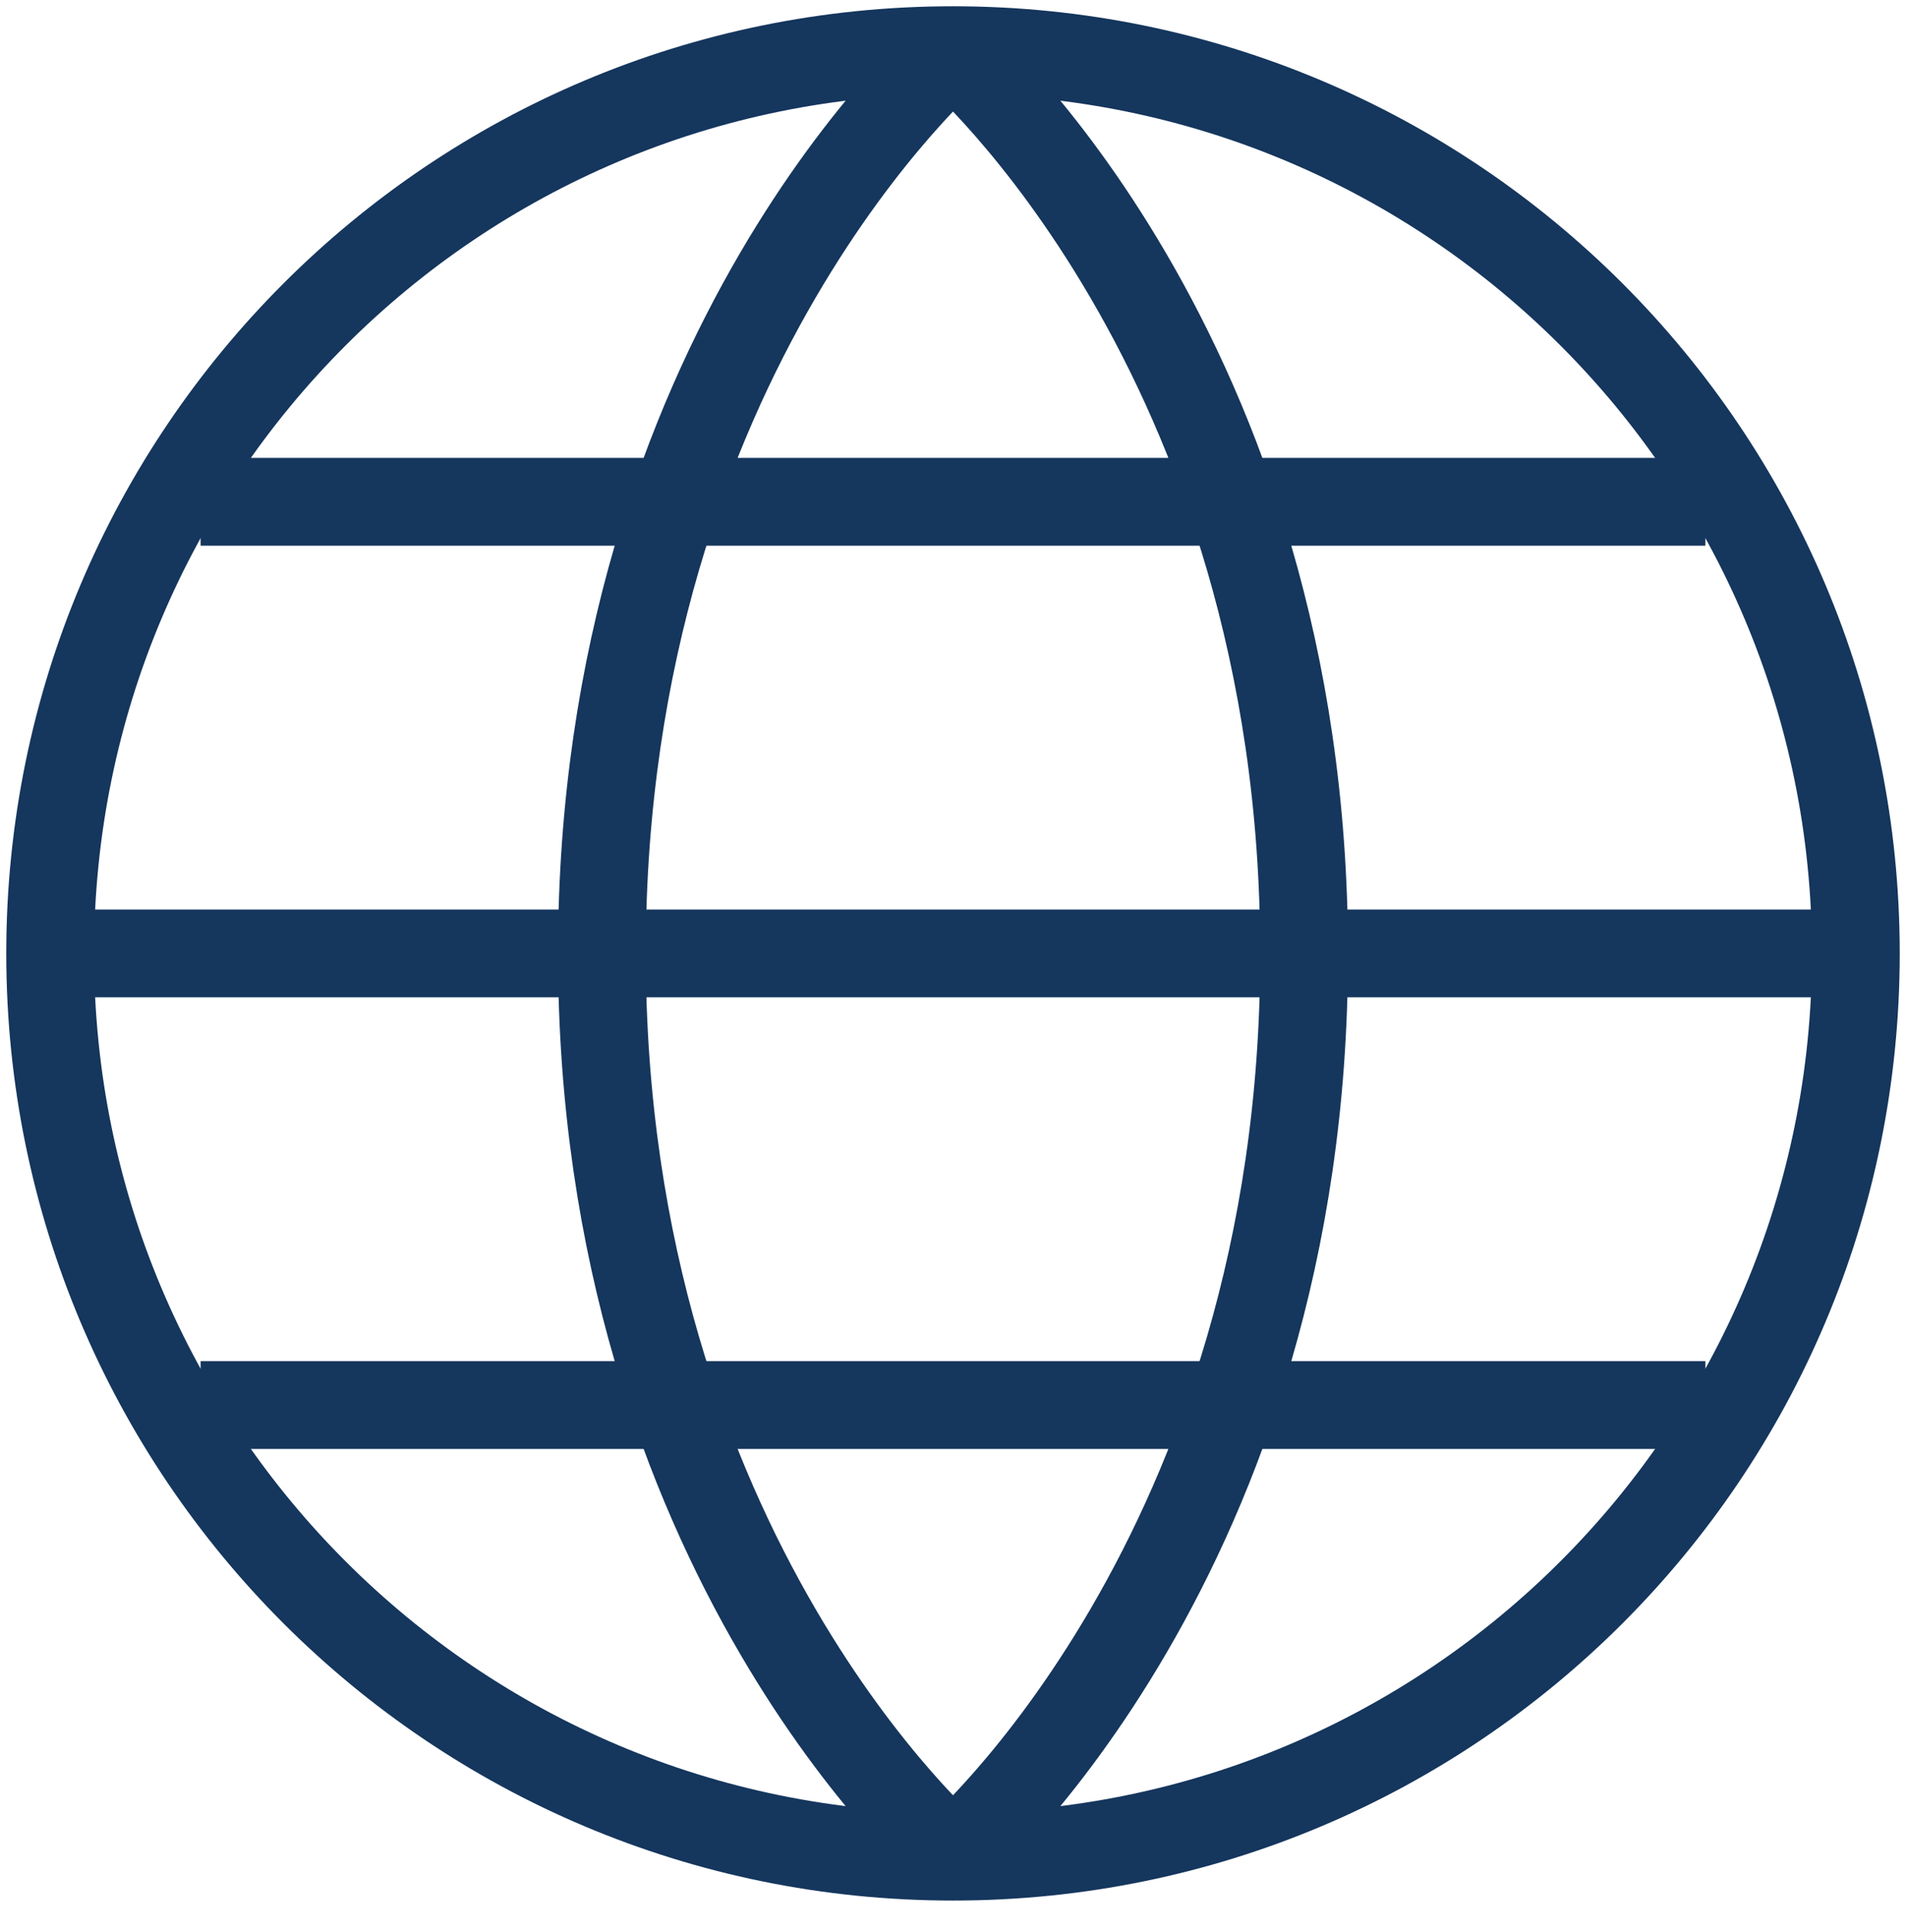
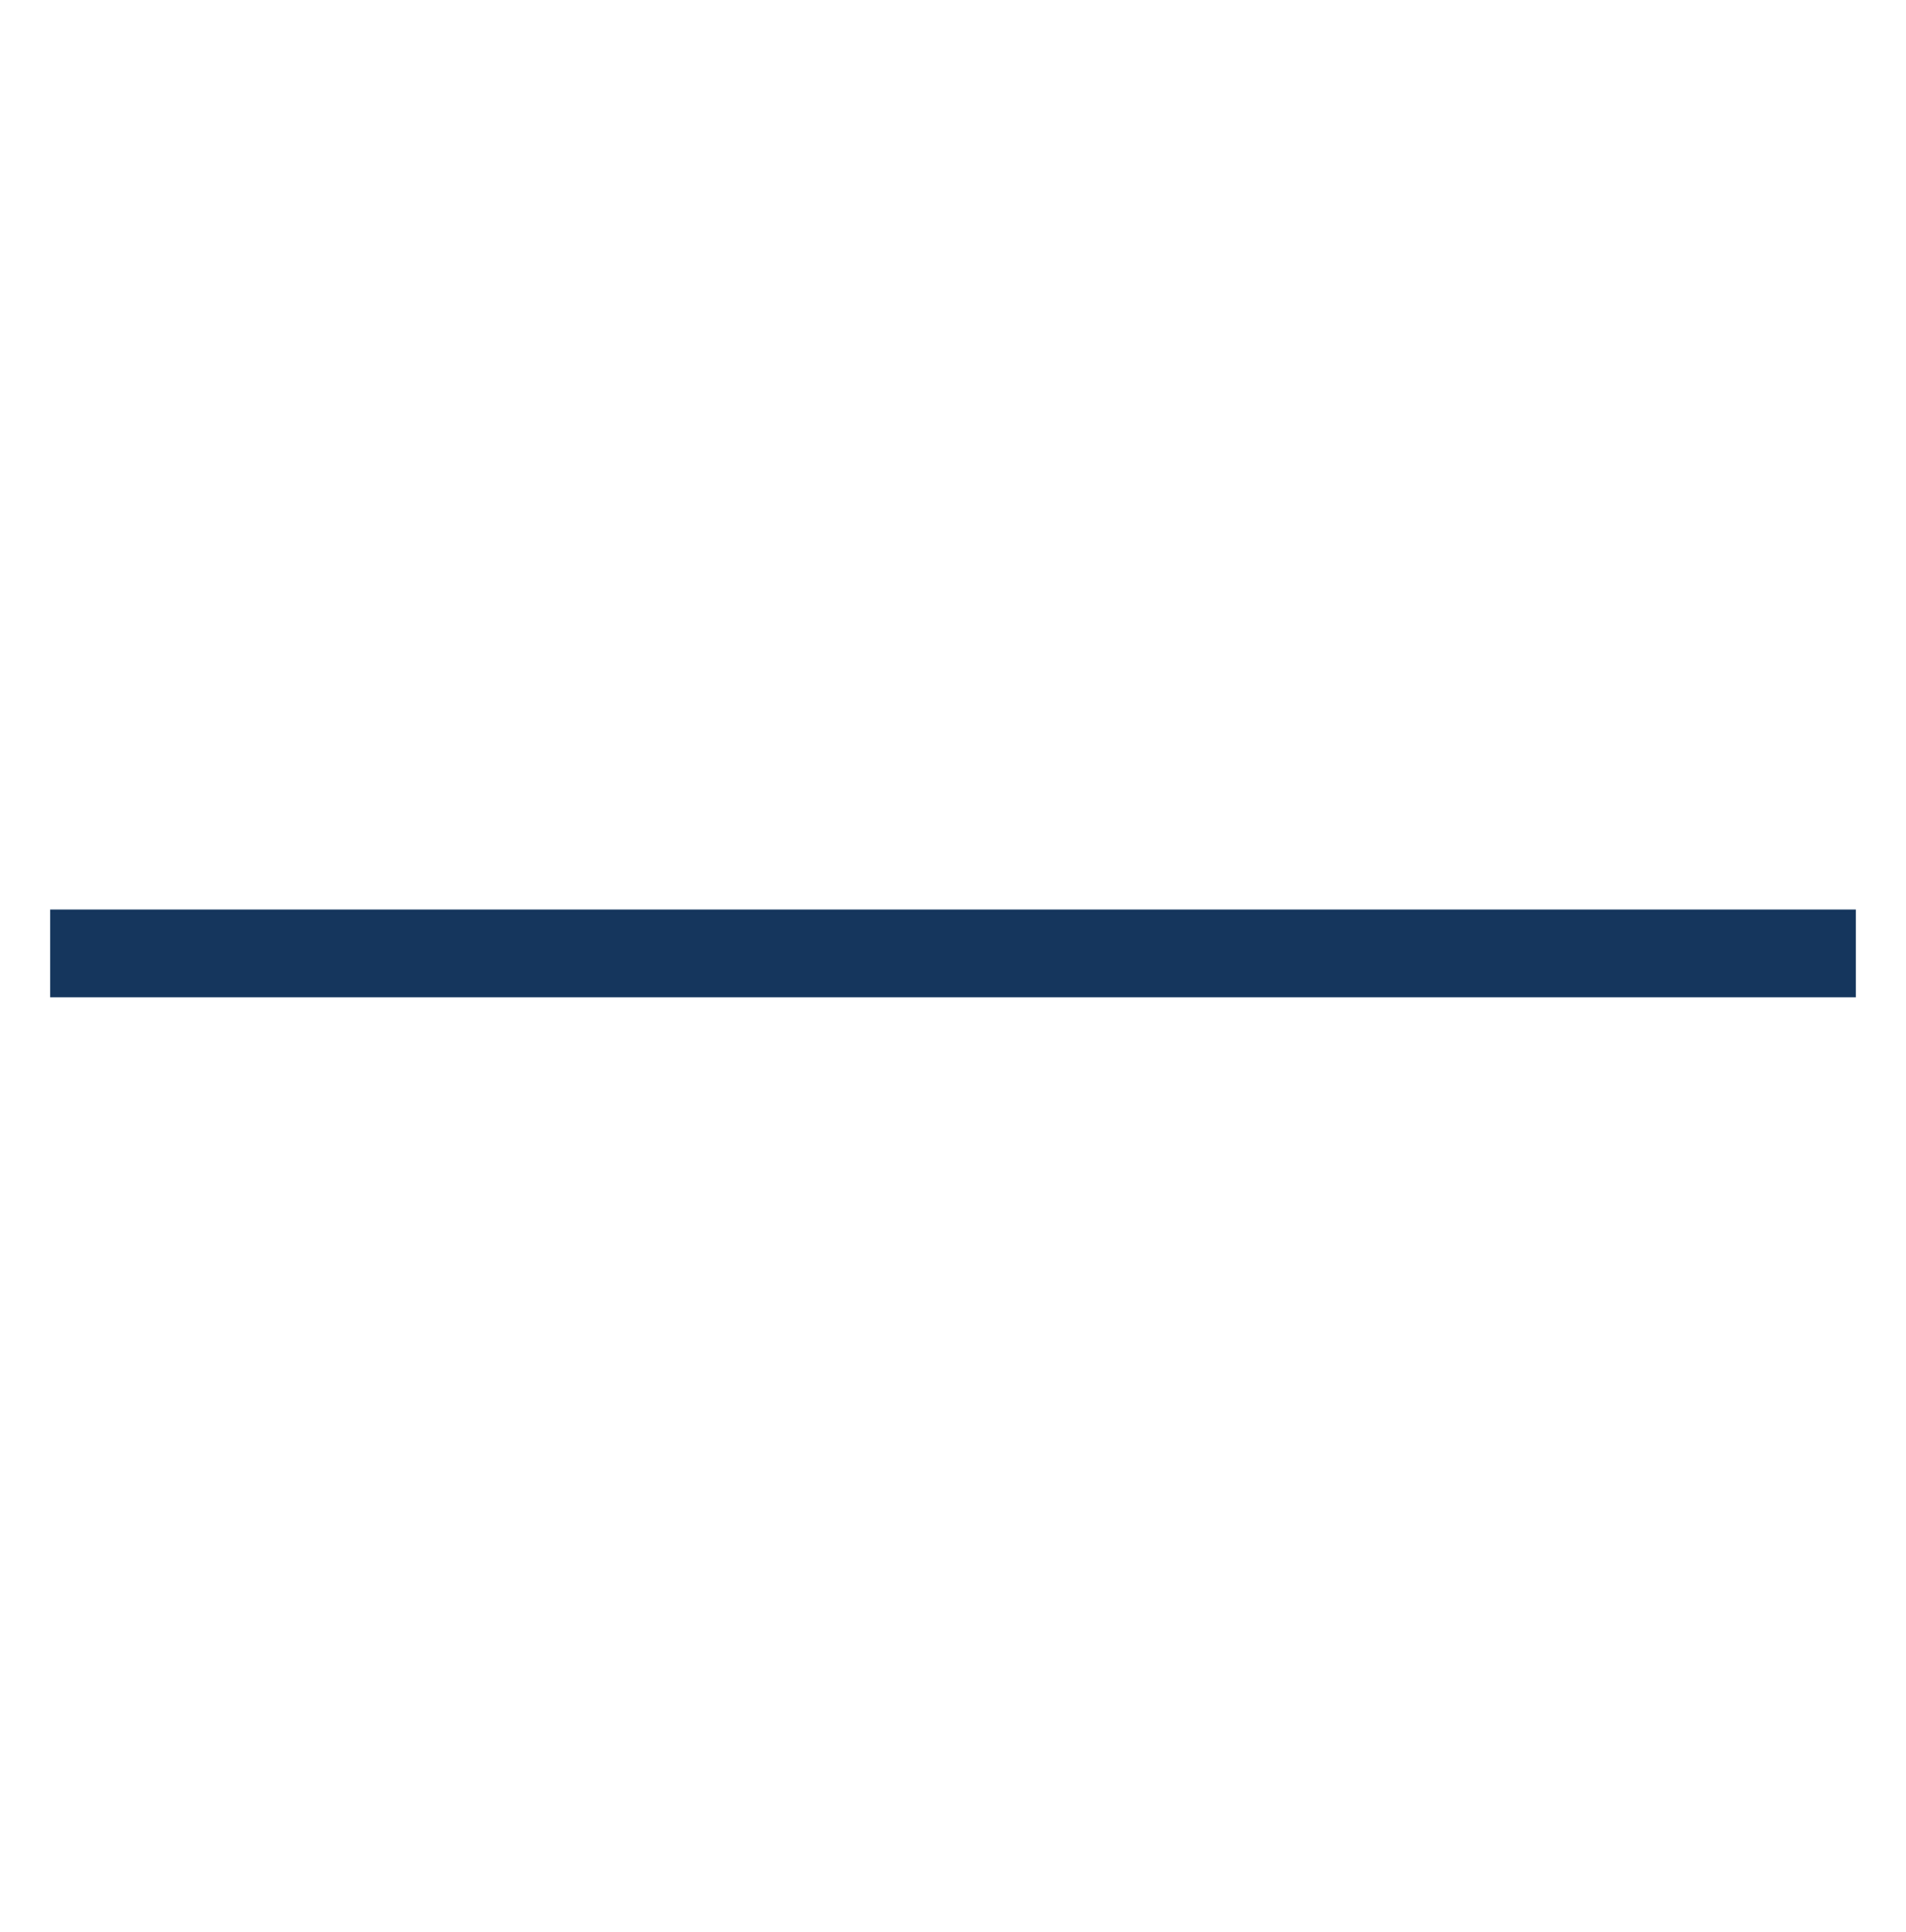
<svg xmlns="http://www.w3.org/2000/svg" version="1.2" viewBox="0 0 76 77" width="76" height="77">
  <title>icon-solutions-1-svg</title>
  <style>
		.s0 { fill: none;stroke: #15365d;stroke-linejoin: round;stroke-width: 3.5 } 
	</style>
-   <path fill-rule="evenodd" class="s0" d="m38 74c19.9 0 36-16.1 36-36 0-19.9-16.1-36-36-36-19.9 0-36 16.1-36 36 0 19.9 16.1 36 36 36z" />
-   <path fill-rule="evenodd" class="s0" d="m38 2c0 0-14 12-14 36 0 24 14 36 14 36" />
-   <path fill-rule="evenodd" class="s0" d="m38 2c0 0 14 12 14 36 0 24-14 36-14 36" />
  <path fill-rule="evenodd" class="s0" d="m2 38h72" />
-   <path fill-rule="evenodd" class="s0" d="m68 20h-60" />
  <g>
-     <path fill-rule="evenodd" class="s0" d="m68 56h-60" />
-   </g>
+     </g>
</svg>